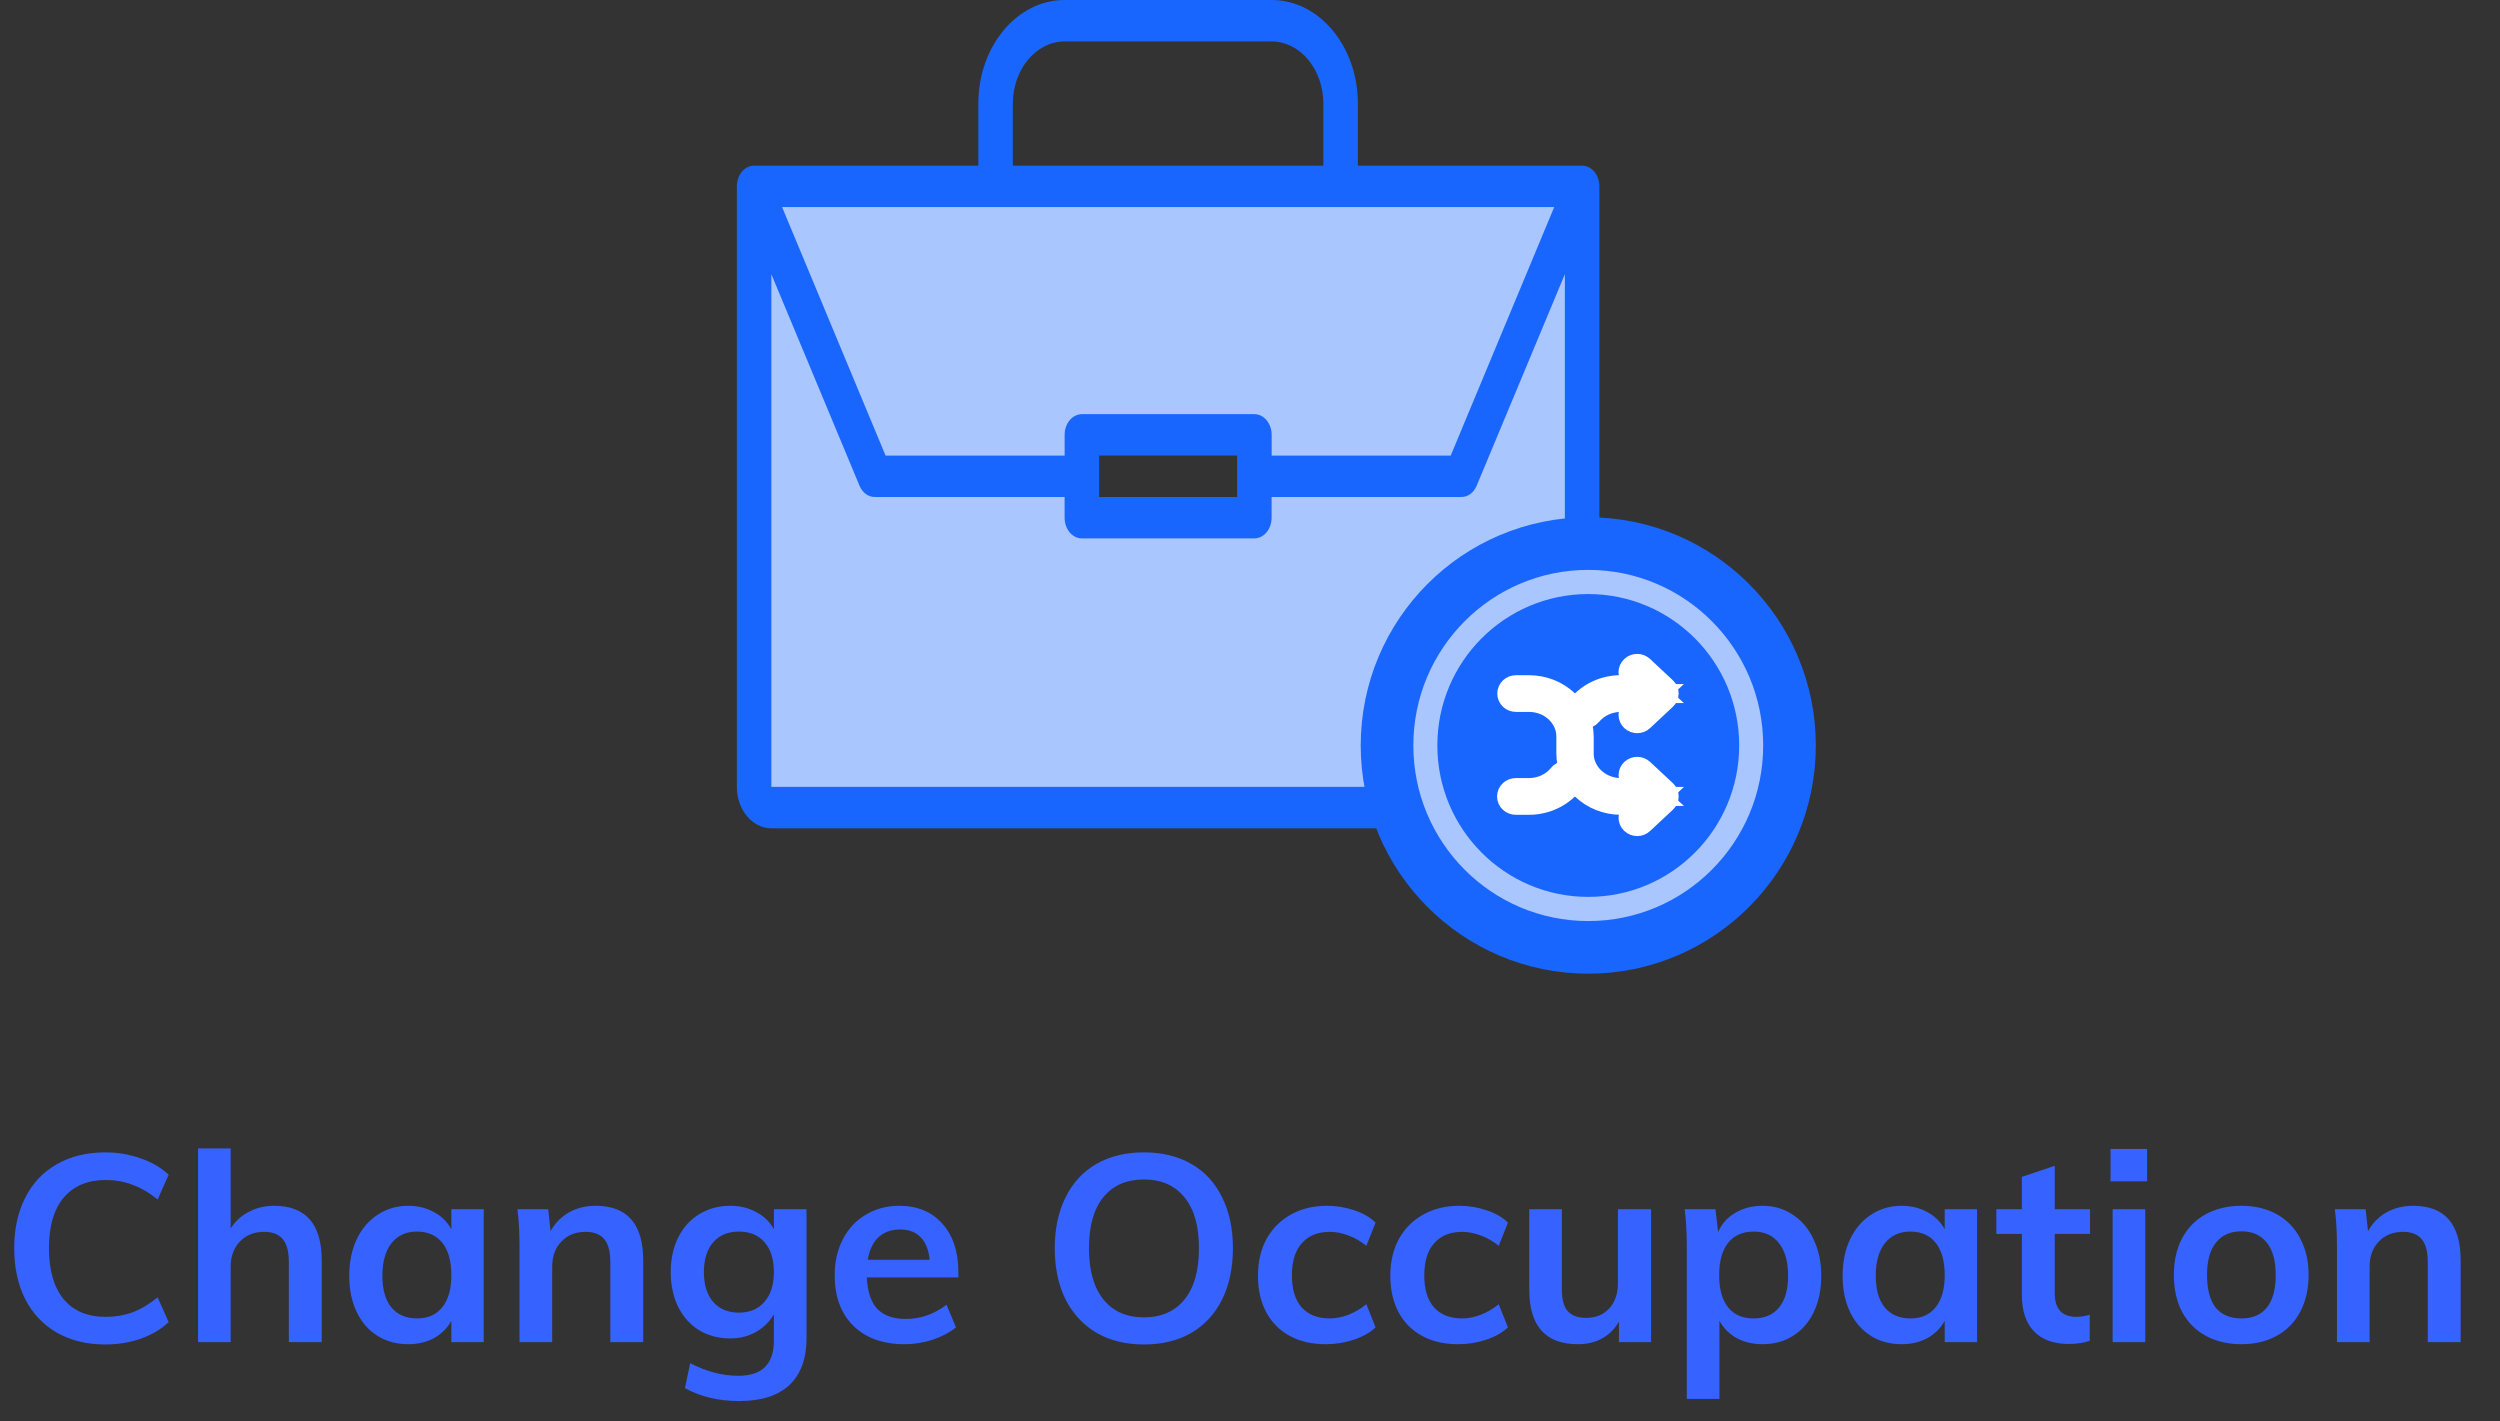
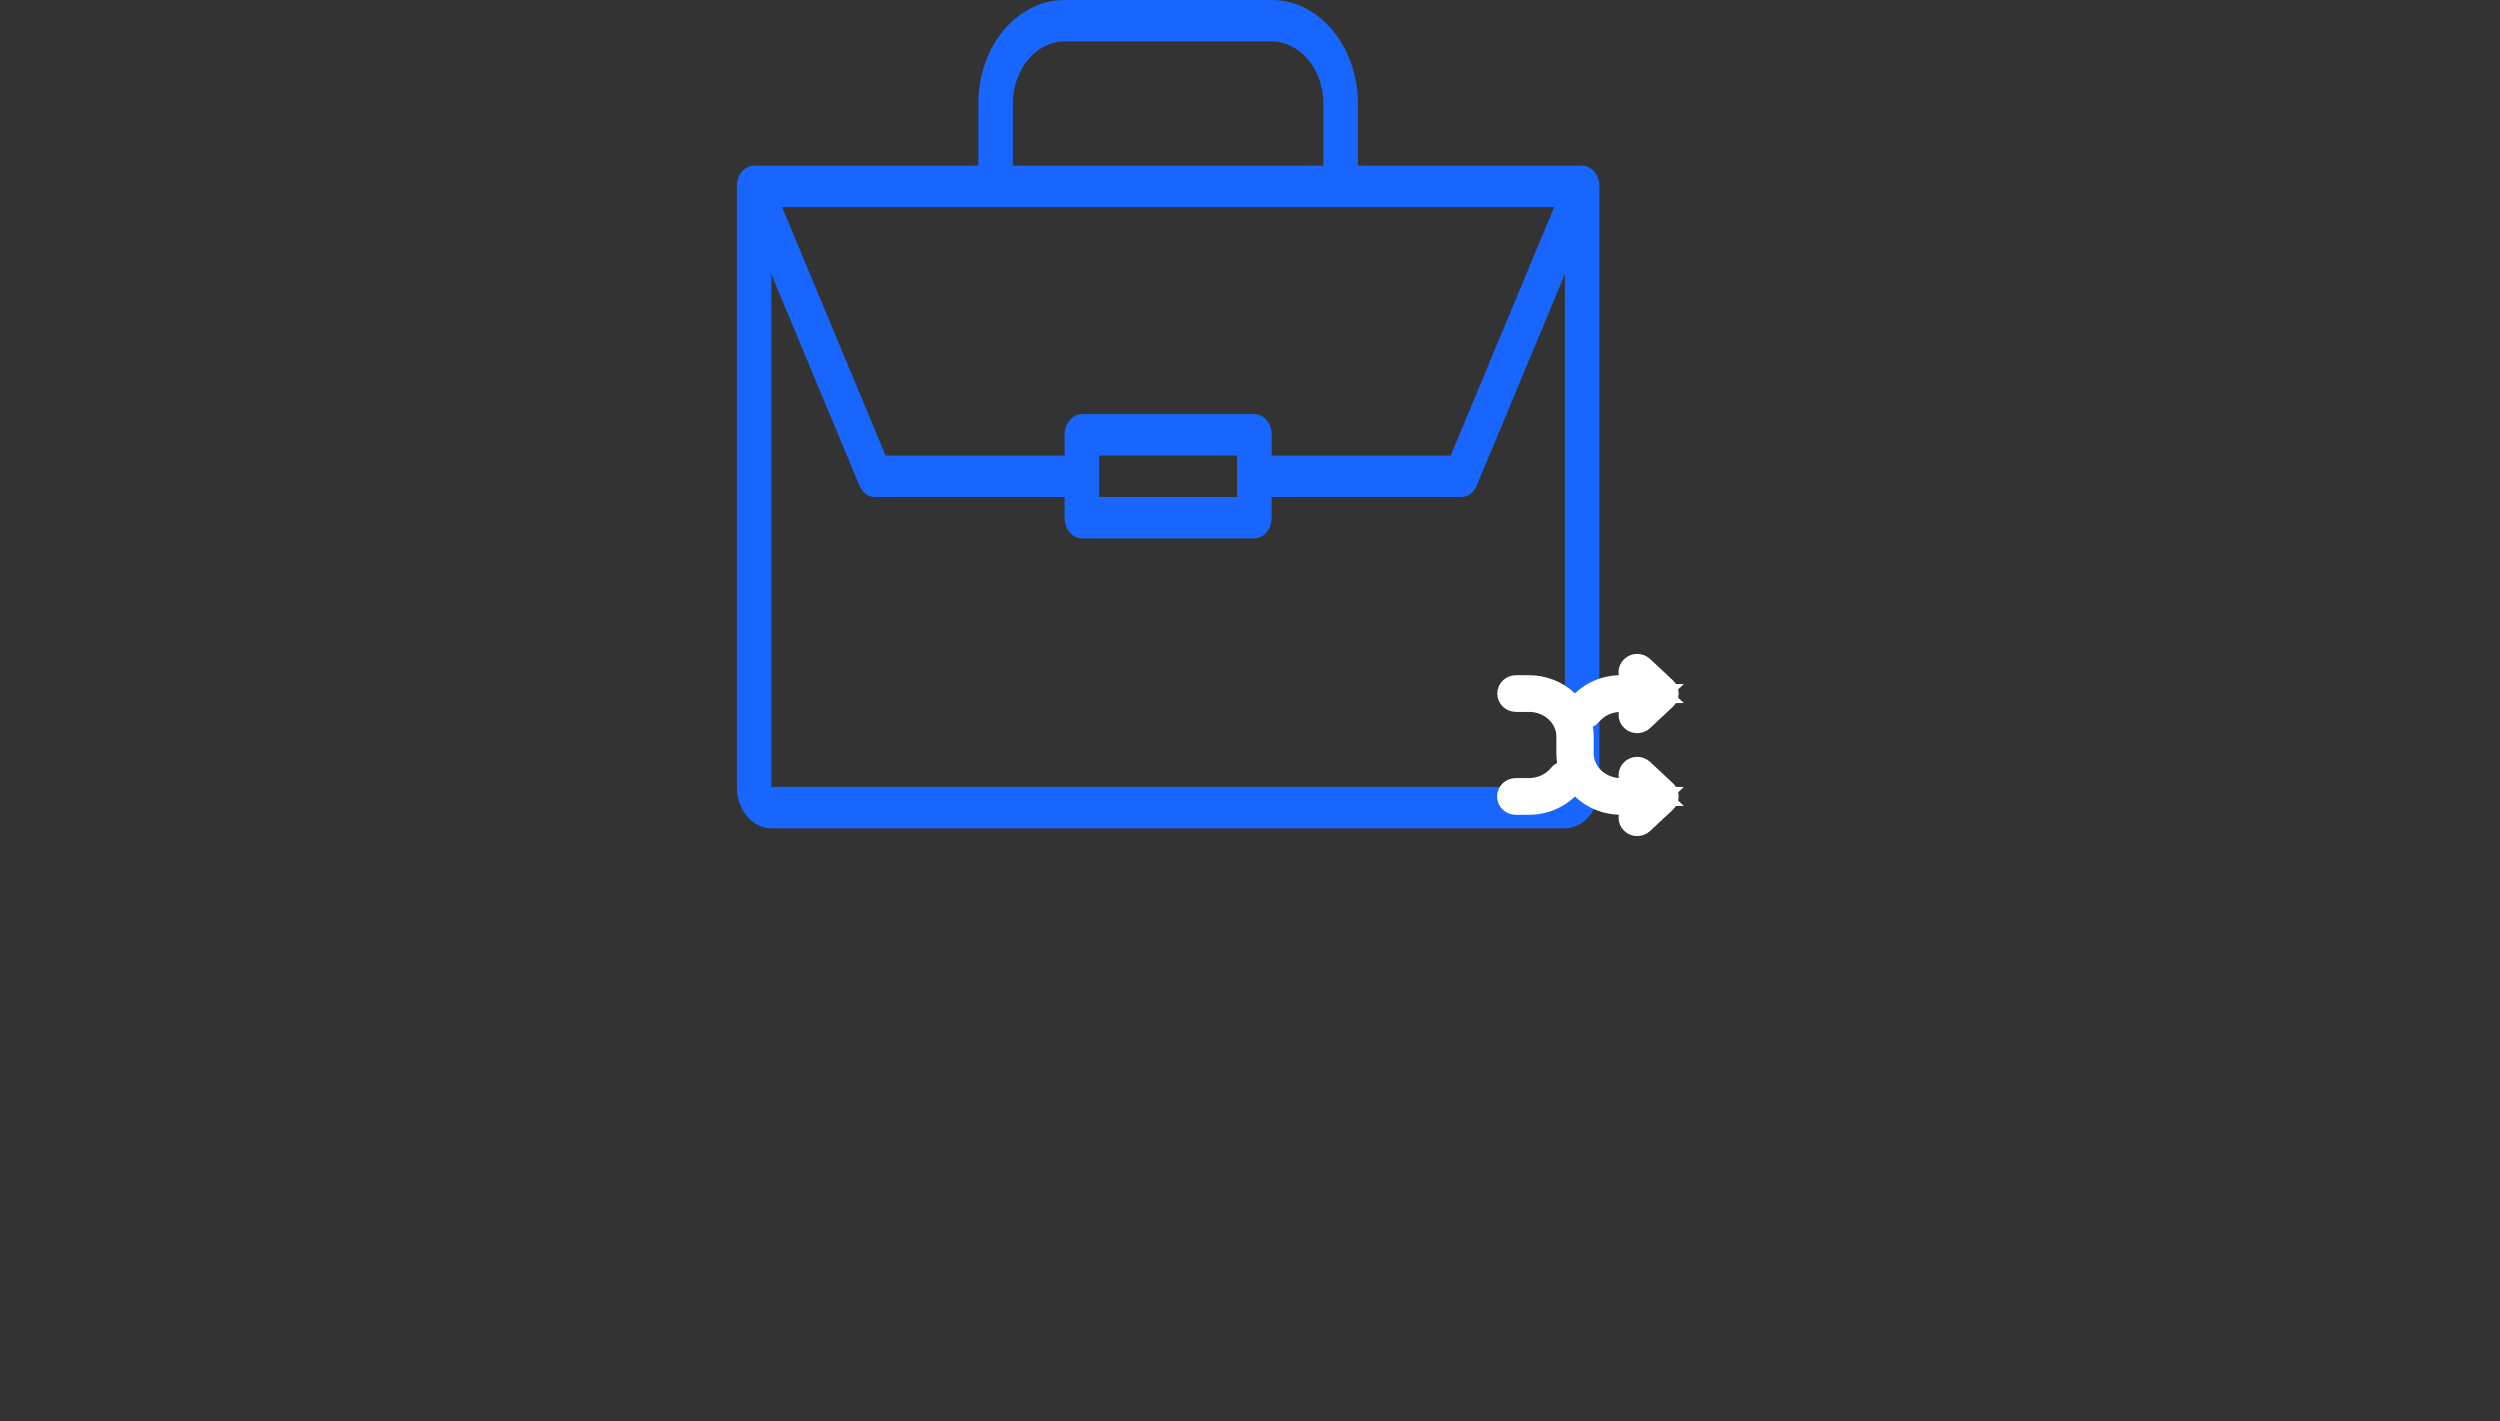
<svg xmlns="http://www.w3.org/2000/svg" width="95" height="54" viewBox="0 0 95 54" fill="none">
  <rect x="0" y="0" width="95" height="54" fill="#333333" stroke="none" />
-   <path d="M4 51.09C3.3 51.09 2.687 50.94 2.16 50.64C1.64 50.34 1.24 49.917 0.96 49.37C0.68 48.817 0.54 48.17 0.54 47.43C0.54 46.697 0.68 46.057 0.96 45.51C1.24 44.957 1.64 44.533 2.16 44.24C2.687 43.94 3.3 43.79 4 43.79C4.48 43.79 4.93 43.867 5.35 44.02C5.777 44.167 6.13 44.373 6.41 44.64L5.99 45.58C5.67 45.32 5.35 45.133 5.03 45.02C4.717 44.9 4.38 44.84 4.02 44.84C3.333 44.84 2.8 45.063 2.42 45.51C2.047 45.957 1.86 46.597 1.86 47.43C1.86 48.27 2.047 48.917 2.42 49.37C2.793 49.817 3.327 50.04 4.02 50.04C4.38 50.04 4.717 49.983 5.03 49.87C5.35 49.75 5.67 49.56 5.99 49.3L6.41 50.24C6.13 50.507 5.777 50.717 5.35 50.87C4.93 51.017 4.48 51.09 4 51.09ZM10.416 45.82C11.622 45.82 12.226 46.513 12.226 47.9V51H10.976V47.96C10.976 47.56 10.899 47.27 10.746 47.09C10.592 46.903 10.356 46.81 10.036 46.81C9.656 46.81 9.349 46.933 9.116 47.18C8.882 47.42 8.766 47.74 8.766 48.14V51H7.526V43.64H8.766V46.68C8.939 46.407 9.169 46.197 9.456 46.05C9.742 45.897 10.062 45.82 10.416 45.82ZM18.381 45.95V51H17.151V50.19C16.998 50.47 16.778 50.69 16.491 50.85C16.204 51.003 15.878 51.08 15.511 51.08C15.071 51.08 14.681 50.973 14.341 50.76C14.001 50.547 13.738 50.243 13.551 49.85C13.364 49.457 13.271 49 13.271 48.48C13.271 47.96 13.364 47.5 13.551 47.1C13.744 46.693 14.011 46.38 14.351 46.16C14.691 45.933 15.078 45.82 15.511 45.82C15.878 45.82 16.204 45.9 16.491 46.06C16.778 46.213 16.998 46.43 17.151 46.71V45.95H18.381ZM15.851 50.1C16.264 50.1 16.584 49.957 16.811 49.67C17.038 49.383 17.151 48.98 17.151 48.46C17.151 47.927 17.038 47.517 16.811 47.23C16.584 46.943 16.261 46.8 15.841 46.8C15.428 46.8 15.104 46.95 14.871 47.25C14.644 47.543 14.531 47.953 14.531 48.48C14.531 49 14.644 49.4 14.871 49.68C15.104 49.96 15.431 50.1 15.851 50.1ZM22.633 45.82C23.839 45.82 24.442 46.513 24.442 47.9V51H23.192V47.96C23.192 47.56 23.116 47.27 22.962 47.09C22.809 46.903 22.573 46.81 22.253 46.81C21.872 46.81 21.566 46.933 21.332 47.18C21.099 47.42 20.983 47.74 20.983 48.14V51H19.742V47.38C19.742 46.847 19.716 46.37 19.663 45.95H20.832L20.922 46.78C21.096 46.473 21.329 46.237 21.622 46.07C21.922 45.903 22.259 45.82 22.633 45.82ZM30.648 45.95V50.84C30.648 51.627 30.431 52.223 29.998 52.63C29.565 53.037 28.928 53.24 28.088 53.24C27.308 53.24 26.621 53.077 26.028 52.75L26.228 51.8C26.841 52.12 27.451 52.28 28.058 52.28C28.958 52.28 29.408 51.833 29.408 50.94V49.94C29.255 50.213 29.031 50.437 28.738 50.61C28.445 50.777 28.115 50.86 27.748 50.86C27.308 50.86 26.915 50.757 26.568 50.55C26.228 50.337 25.961 50.04 25.768 49.66C25.581 49.273 25.488 48.833 25.488 48.34C25.488 47.847 25.581 47.41 25.768 47.03C25.961 46.643 26.228 46.347 26.568 46.14C26.915 45.927 27.308 45.82 27.748 45.82C28.121 45.82 28.451 45.9 28.738 46.06C29.031 46.213 29.255 46.43 29.408 46.71V45.95H30.648ZM28.078 49.88C28.491 49.88 28.815 49.743 29.048 49.47C29.288 49.197 29.408 48.82 29.408 48.34C29.408 47.86 29.291 47.483 29.058 47.21C28.825 46.937 28.498 46.8 28.078 46.8C27.665 46.8 27.338 46.937 27.098 47.21C26.865 47.483 26.748 47.86 26.748 48.34C26.748 48.82 26.865 49.197 27.098 49.47C27.338 49.743 27.665 49.88 28.078 49.88ZM36.418 48.54H32.938C32.965 49.08 33.098 49.48 33.338 49.74C33.585 49.993 33.948 50.12 34.428 50.12C34.982 50.12 35.495 49.94 35.968 49.58L36.328 50.44C36.088 50.633 35.792 50.79 35.438 50.91C35.092 51.023 34.738 51.08 34.378 51.08C33.552 51.08 32.902 50.847 32.428 50.38C31.955 49.913 31.718 49.273 31.718 48.46C31.718 47.947 31.822 47.49 32.028 47.09C32.235 46.69 32.525 46.38 32.898 46.16C33.272 45.933 33.695 45.82 34.168 45.82C34.862 45.82 35.408 46.047 35.808 46.5C36.215 46.947 36.418 47.563 36.418 48.35V48.54ZM34.198 46.72C33.865 46.72 33.592 46.82 33.378 47.02C33.172 47.213 33.038 47.497 32.978 47.87H35.328C35.288 47.49 35.172 47.203 34.978 47.01C34.792 46.817 34.532 46.72 34.198 46.72ZM43.471 51.09C42.784 51.09 42.184 50.943 41.671 50.65C41.164 50.35 40.771 49.927 40.491 49.38C40.218 48.827 40.081 48.177 40.081 47.43C40.081 46.69 40.218 46.047 40.491 45.5C40.764 44.947 41.154 44.523 41.661 44.23C42.174 43.937 42.778 43.79 43.471 43.79C44.164 43.79 44.764 43.937 45.271 44.23C45.784 44.523 46.174 44.947 46.441 45.5C46.714 46.047 46.851 46.69 46.851 47.43C46.851 48.177 46.714 48.827 46.441 49.38C46.168 49.927 45.778 50.35 45.271 50.65C44.764 50.943 44.164 51.09 43.471 51.09ZM43.471 50.06C44.131 50.06 44.644 49.833 45.011 49.38C45.378 48.927 45.561 48.277 45.561 47.43C45.561 46.59 45.378 45.947 45.011 45.5C44.644 45.047 44.131 44.82 43.471 44.82C42.811 44.82 42.298 45.043 41.931 45.49C41.564 45.937 41.381 46.583 41.381 47.43C41.381 48.277 41.564 48.927 41.931 49.38C42.298 49.833 42.811 50.06 43.471 50.06ZM50.372 51.08C49.846 51.08 49.389 50.973 49.002 50.76C48.616 50.547 48.319 50.247 48.112 49.86C47.906 49.467 47.802 49.007 47.802 48.48C47.802 47.953 47.909 47.49 48.122 47.09C48.342 46.69 48.649 46.38 49.042 46.16C49.442 45.933 49.902 45.82 50.422 45.82C50.782 45.82 51.129 45.877 51.462 45.99C51.802 46.103 52.072 46.26 52.272 46.46L51.922 47.34C51.709 47.167 51.482 47.037 51.242 46.95C51.002 46.857 50.766 46.81 50.532 46.81C50.079 46.81 49.726 46.953 49.472 47.24C49.219 47.52 49.092 47.927 49.092 48.46C49.092 48.993 49.216 49.4 49.462 49.68C49.716 49.96 50.072 50.1 50.532 50.1C50.766 50.1 51.002 50.053 51.242 49.96C51.482 49.867 51.709 49.733 51.922 49.56L52.272 50.44C52.059 50.64 51.782 50.797 51.442 50.91C51.102 51.023 50.746 51.08 50.372 51.08ZM55.402 51.08C54.875 51.08 54.418 50.973 54.032 50.76C53.645 50.547 53.348 50.247 53.142 49.86C52.935 49.467 52.832 49.007 52.832 48.48C52.832 47.953 52.938 47.49 53.152 47.09C53.372 46.69 53.678 46.38 54.072 46.16C54.472 45.933 54.932 45.82 55.452 45.82C55.812 45.82 56.158 45.877 56.492 45.99C56.832 46.103 57.102 46.26 57.302 46.46L56.952 47.34C56.738 47.167 56.512 47.037 56.272 46.95C56.032 46.857 55.795 46.81 55.562 46.81C55.108 46.81 54.755 46.953 54.502 47.24C54.248 47.52 54.122 47.927 54.122 48.46C54.122 48.993 54.245 49.4 54.492 49.68C54.745 49.96 55.102 50.1 55.562 50.1C55.795 50.1 56.032 50.053 56.272 49.96C56.512 49.867 56.738 49.733 56.952 49.56L57.302 50.44C57.088 50.64 56.812 50.797 56.472 50.91C56.132 51.023 55.775 51.08 55.402 51.08ZM62.741 45.95V51H61.521V50.22C61.361 50.5 61.148 50.713 60.881 50.86C60.614 51.007 60.308 51.08 59.961 51.08C58.728 51.08 58.111 50.387 58.111 49V45.95H59.351V49.01C59.351 49.377 59.424 49.647 59.571 49.82C59.724 49.993 59.958 50.08 60.271 50.08C60.638 50.08 60.931 49.96 61.151 49.72C61.371 49.48 61.481 49.16 61.481 48.76V45.95H62.741ZM66.978 45.82C67.411 45.82 67.795 45.933 68.128 46.16C68.468 46.38 68.731 46.693 68.918 47.1C69.111 47.5 69.208 47.96 69.208 48.48C69.208 49 69.115 49.457 68.928 49.85C68.741 50.243 68.478 50.547 68.138 50.76C67.805 50.973 67.418 51.08 66.978 51.08C66.611 51.08 66.285 51.003 65.998 50.85C65.711 50.69 65.491 50.47 65.338 50.19V53.16H64.098V47.38C64.098 46.847 64.071 46.37 64.018 45.95H65.188L65.288 46.82C65.421 46.507 65.638 46.263 65.938 46.09C66.238 45.91 66.585 45.82 66.978 45.82ZM66.638 50.1C67.058 50.1 67.381 49.96 67.608 49.68C67.835 49.4 67.948 49 67.948 48.48C67.948 47.953 67.835 47.543 67.608 47.25C67.381 46.95 67.061 46.8 66.648 46.8C66.221 46.8 65.895 46.943 65.668 47.23C65.441 47.517 65.328 47.927 65.328 48.46C65.328 48.987 65.441 49.393 65.668 49.68C65.895 49.96 66.218 50.1 66.638 50.1ZM75.129 45.95V51H73.899V50.19C73.746 50.47 73.526 50.69 73.239 50.85C72.953 51.003 72.626 51.08 72.259 51.08C71.819 51.08 71.429 50.973 71.089 50.76C70.749 50.547 70.486 50.243 70.299 49.85C70.112 49.457 70.019 49 70.019 48.48C70.019 47.96 70.112 47.5 70.299 47.1C70.493 46.693 70.759 46.38 71.099 46.16C71.439 45.933 71.826 45.82 72.259 45.82C72.626 45.82 72.953 45.9 73.239 46.06C73.526 46.213 73.746 46.43 73.899 46.71V45.95H75.129ZM72.599 50.1C73.013 50.1 73.332 49.957 73.559 49.67C73.786 49.383 73.899 48.98 73.899 48.46C73.899 47.927 73.786 47.517 73.559 47.23C73.332 46.943 73.009 46.8 72.589 46.8C72.176 46.8 71.853 46.95 71.619 47.25C71.392 47.543 71.279 47.953 71.279 48.48C71.279 49 71.392 49.4 71.619 49.68C71.853 49.96 72.179 50.1 72.599 50.1ZM78.081 46.89V49.15C78.081 49.743 78.357 50.04 78.91 50.04C79.064 50.04 79.231 50.013 79.41 49.96V50.95C79.191 51.03 78.924 51.07 78.611 51.07C78.037 51.07 77.597 50.91 77.29 50.59C76.984 50.27 76.831 49.81 76.831 49.21V46.89H75.861V45.95H76.831V44.72L78.081 44.3V45.95H79.421V46.89H78.081ZM80.28 51V45.95H81.52V51H80.28ZM80.2 43.66H81.59V44.89H80.2V43.66ZM85.177 51.08C84.664 51.08 84.21 50.973 83.817 50.76C83.43 50.547 83.13 50.243 82.917 49.85C82.71 49.45 82.607 48.983 82.607 48.45C82.607 47.917 82.71 47.453 82.917 47.06C83.13 46.66 83.43 46.353 83.817 46.14C84.21 45.927 84.664 45.82 85.177 45.82C85.684 45.82 86.13 45.927 86.517 46.14C86.904 46.353 87.2 46.66 87.407 47.06C87.62 47.453 87.727 47.917 87.727 48.45C87.727 48.983 87.62 49.45 87.407 49.85C87.2 50.243 86.904 50.547 86.517 50.76C86.13 50.973 85.684 51.08 85.177 51.08ZM85.167 50.1C85.594 50.1 85.917 49.963 86.137 49.69C86.364 49.41 86.477 48.997 86.477 48.45C86.477 47.91 86.364 47.5 86.137 47.22C85.91 46.933 85.59 46.79 85.177 46.79C84.757 46.79 84.434 46.933 84.207 47.22C83.98 47.5 83.867 47.91 83.867 48.45C83.867 48.997 83.977 49.41 84.197 49.69C84.424 49.963 84.747 50.1 85.167 50.1ZM91.695 45.82C92.902 45.82 93.505 46.513 93.505 47.9V51H92.255V47.96C92.255 47.56 92.178 47.27 92.025 47.09C91.872 46.903 91.635 46.81 91.315 46.81C90.935 46.81 90.628 46.933 90.395 47.18C90.162 47.42 90.045 47.74 90.045 48.14V51H88.805V47.38C88.805 46.847 88.778 46.37 88.725 45.95H89.895L89.985 46.78C90.158 46.473 90.392 46.237 90.685 46.07C90.985 45.903 91.322 45.82 91.695 45.82Z" fill="#3662FF" />
-   <path d="M60.12 7.082L55.531 18.098H47.665V16.525H41.109V18.098H33.243L28.654 7.082H60.12Z" fill="#A9C6FF" />
-   <path d="M60.12 7.082V29.902C60.12 30.336 59.826 30.689 59.464 30.689H29.31C28.948 30.689 28.654 30.336 28.654 29.902V7.082L33.243 18.098H41.109V19.672H47.665V18.098H55.531L60.12 7.082Z" fill="#A9C6FF" />
  <path fill-rule="evenodd" clip-rule="evenodd" d="M60.776 7.082C60.776 6.647 60.483 6.295 60.121 6.295H51.599V3.934C51.599 1.762 50.132 0 48.321 0H40.455C38.645 0 37.177 1.762 37.177 3.934V6.295H28.655C28.294 6.295 28 6.647 28 7.082V29.902C28.002 30.77 28.588 31.473 29.311 31.476H59.465C60.188 31.473 60.774 30.77 60.776 29.902V7.082ZM38.488 3.935C38.492 2.633 39.37 1.578 40.455 1.574H48.321C49.406 1.578 50.285 2.633 50.288 3.935V6.296H38.488V3.935ZM55.127 17.312L59.06 7.869H29.719L33.652 17.312H40.456V16.525C40.456 16.09 40.75 15.738 41.112 15.738H47.667C48.029 15.738 48.323 16.09 48.323 16.525V17.312H55.127ZM47.01 17.311V18.885H41.766V17.311H47.01ZM29.311 29.902H59.465V10.419L56.115 18.453C56.007 18.721 55.779 18.889 55.532 18.886H48.321V19.672C48.321 20.107 48.027 20.459 47.665 20.459H41.11C40.748 20.459 40.455 20.107 40.455 19.672V18.886H33.244C32.996 18.889 32.769 18.721 32.66 18.453L29.311 10.419V29.902Z" fill="#1966FF" />
-   <ellipse cx="60.354" cy="28.328" rx="7.647" ry="7.672" fill="#A9C6FF" stroke="#1966FF" stroke-width="2" />
-   <ellipse cx="60.354" cy="28.328" rx="5.735" ry="5.754" fill="#1966FF" />
  <path d="M59.599 29.48C59.52 29.424 59.408 29.439 59.348 29.514C59.048 29.884 58.591 30.097 58.094 30.097H57.598C57.498 30.097 57.418 30.172 57.418 30.265C57.418 30.358 57.498 30.433 57.598 30.433H58.095C58.403 30.433 58.697 30.367 58.969 30.238C59.229 30.114 59.46 29.934 59.636 29.715C59.694 29.642 59.679 29.536 59.599 29.48Z" fill="white" stroke="white" stroke-width="1.059" />
  <path d="M60.107 27.12C60.14 27.143 60.179 27.155 60.217 27.155C60.271 27.155 60.324 27.132 60.36 27.09C60.66 26.729 61.112 26.523 61.599 26.523H62.645L62.087 27.044C62.016 27.11 62.016 27.216 62.087 27.282C62.122 27.314 62.168 27.331 62.214 27.331C62.259 27.331 62.306 27.315 62.34 27.282L63.206 26.473C63.277 26.407 63.277 26.302 63.206 26.236L62.34 25.427C62.27 25.361 62.156 25.361 62.086 25.427C62.015 25.493 62.015 25.599 62.086 25.665L62.644 26.186H61.598C60.998 26.186 60.443 26.44 60.073 26.884C60.015 26.958 60.028 27.063 60.107 27.12Z" fill="white" stroke="white" stroke-width="1.059" />
  <path d="M62.342 29.339C62.271 29.273 62.158 29.273 62.087 29.339C62.017 29.405 62.017 29.51 62.087 29.576L62.646 30.097H61.6C60.735 30.097 60.031 29.441 60.031 28.634V27.987C60.031 26.995 59.166 26.188 58.103 26.188H57.606C57.506 26.188 57.426 26.262 57.426 26.355C57.426 26.449 57.506 26.523 57.606 26.523H58.103C58.968 26.523 59.671 27.18 59.671 27.987V28.634C59.671 29.626 60.536 30.433 61.6 30.433H62.646L62.087 30.954C62.017 31.02 62.017 31.126 62.087 31.192C62.122 31.224 62.169 31.241 62.214 31.241C62.259 31.241 62.306 31.225 62.341 31.192L63.207 30.383C63.278 30.317 63.278 30.212 63.207 30.146L62.342 29.339Z" fill="white" stroke="white" stroke-width="1.059" />
</svg>